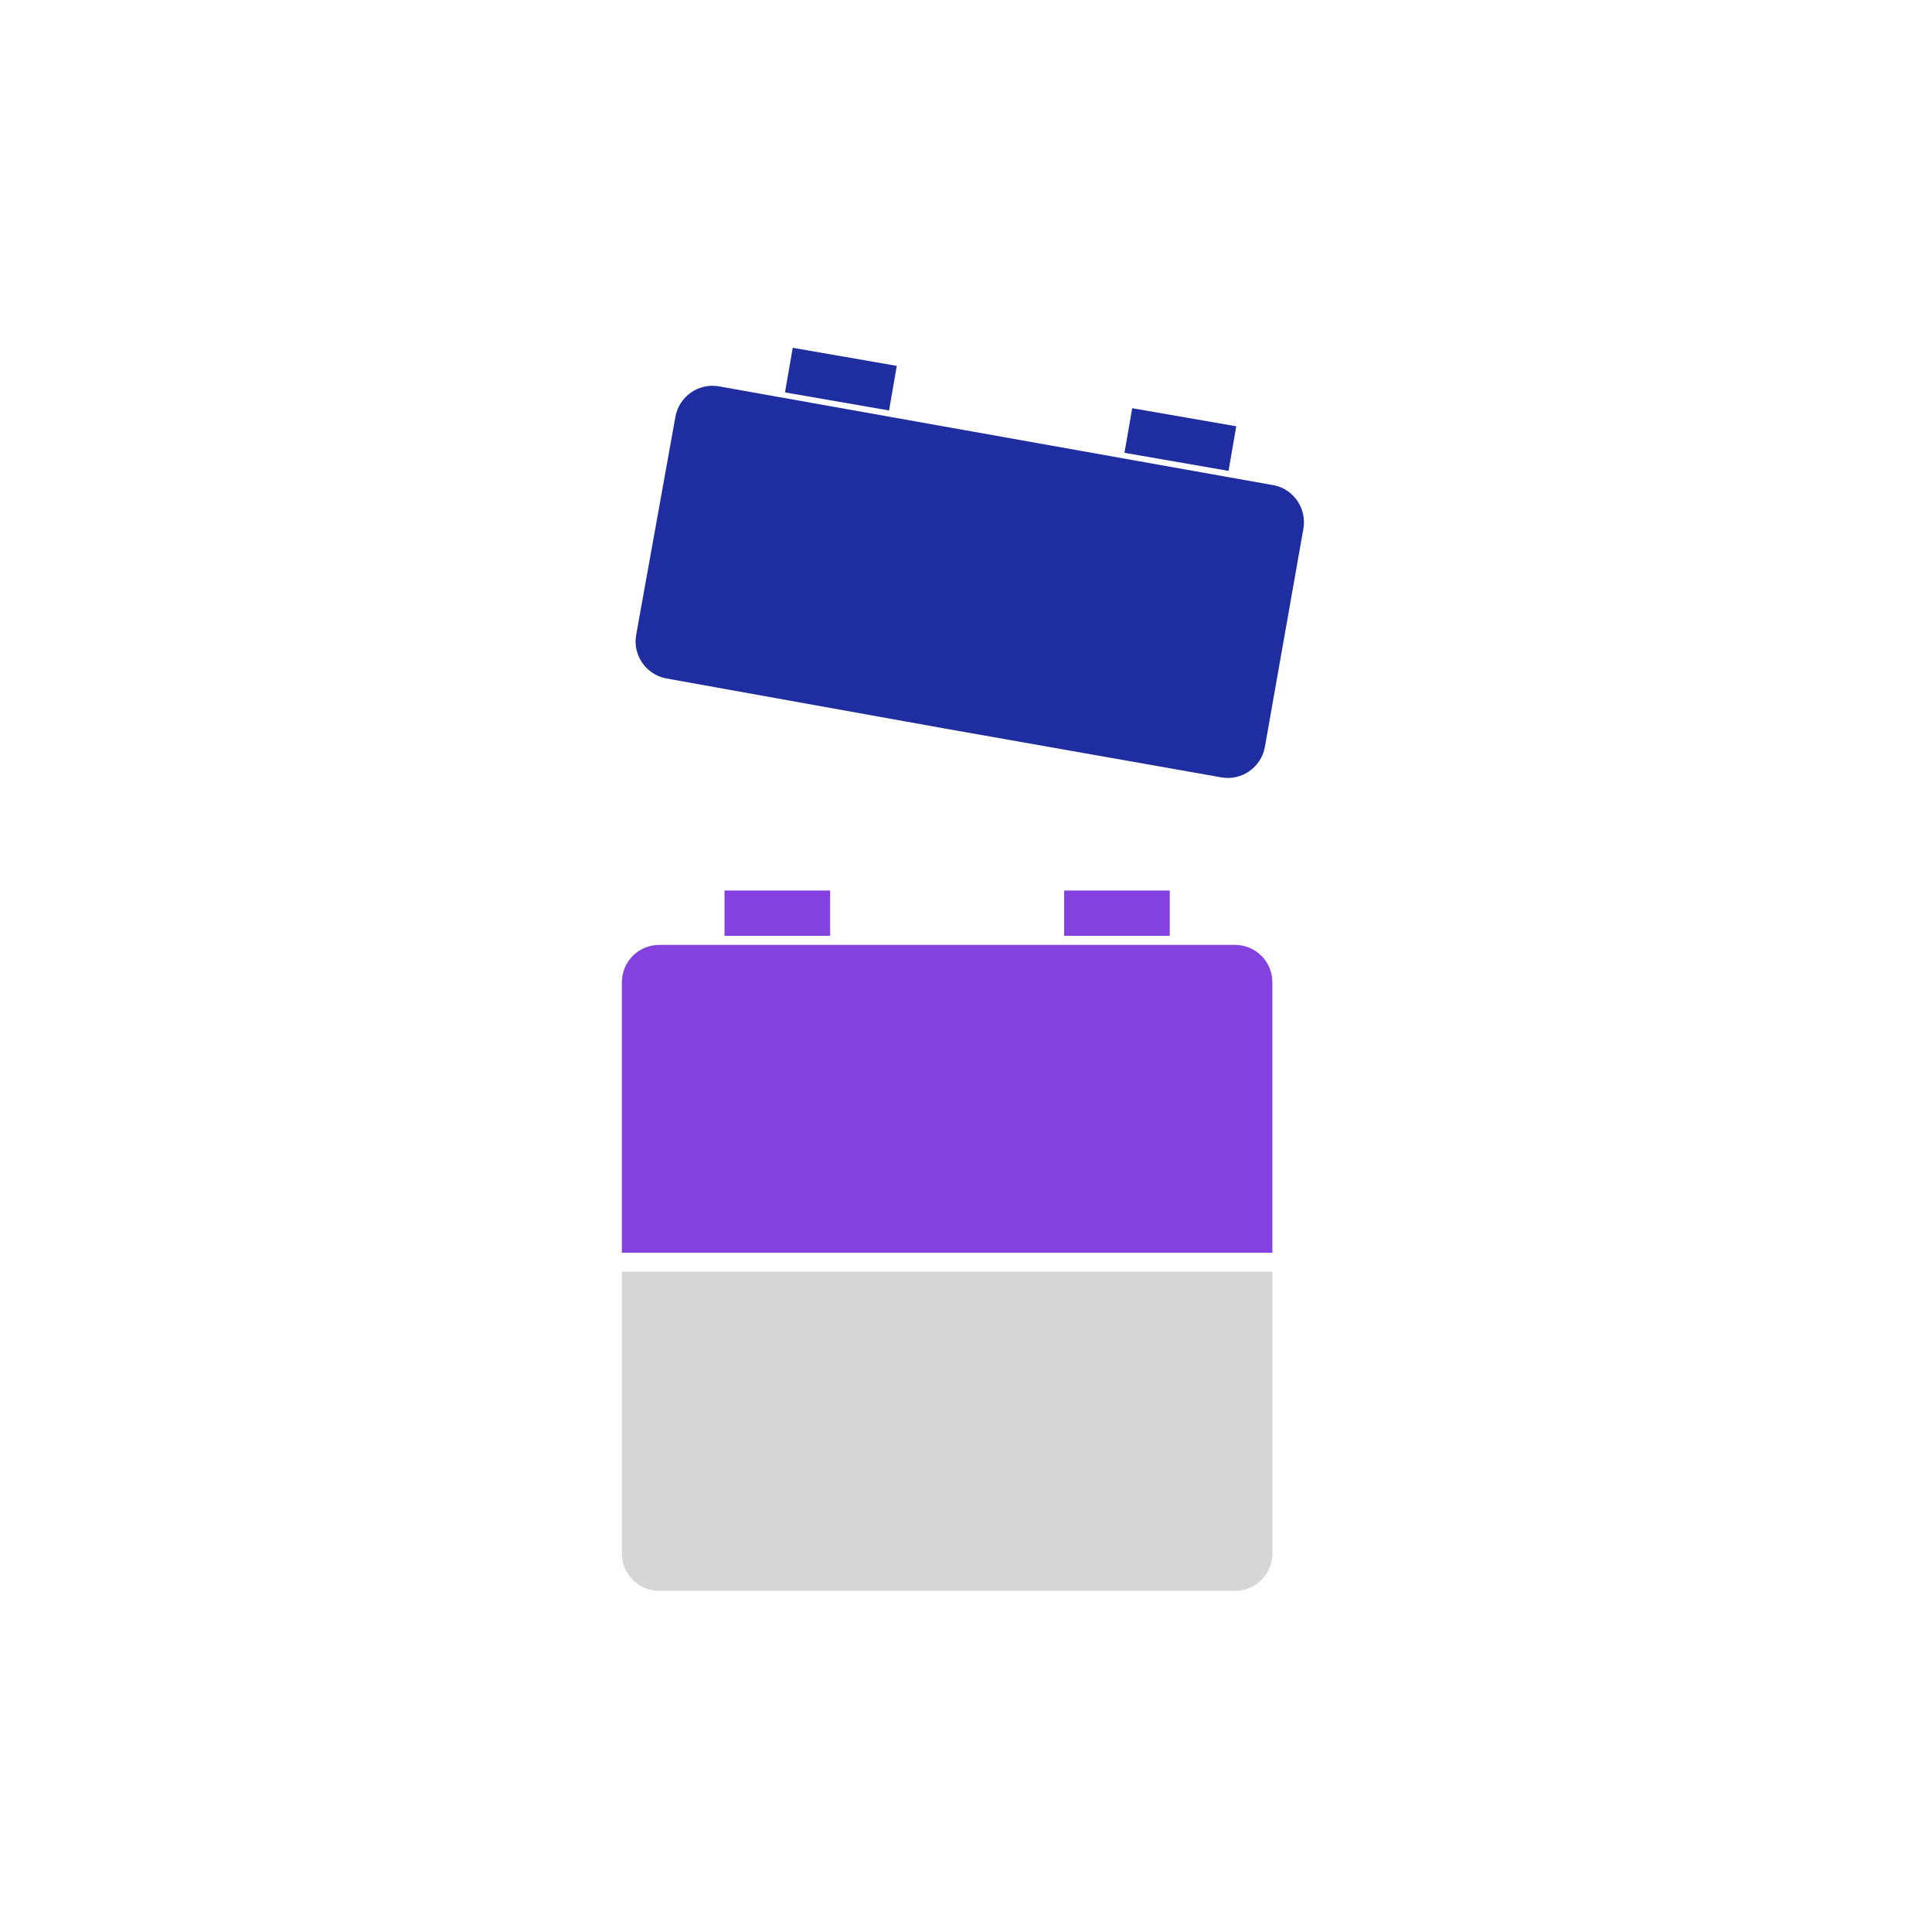
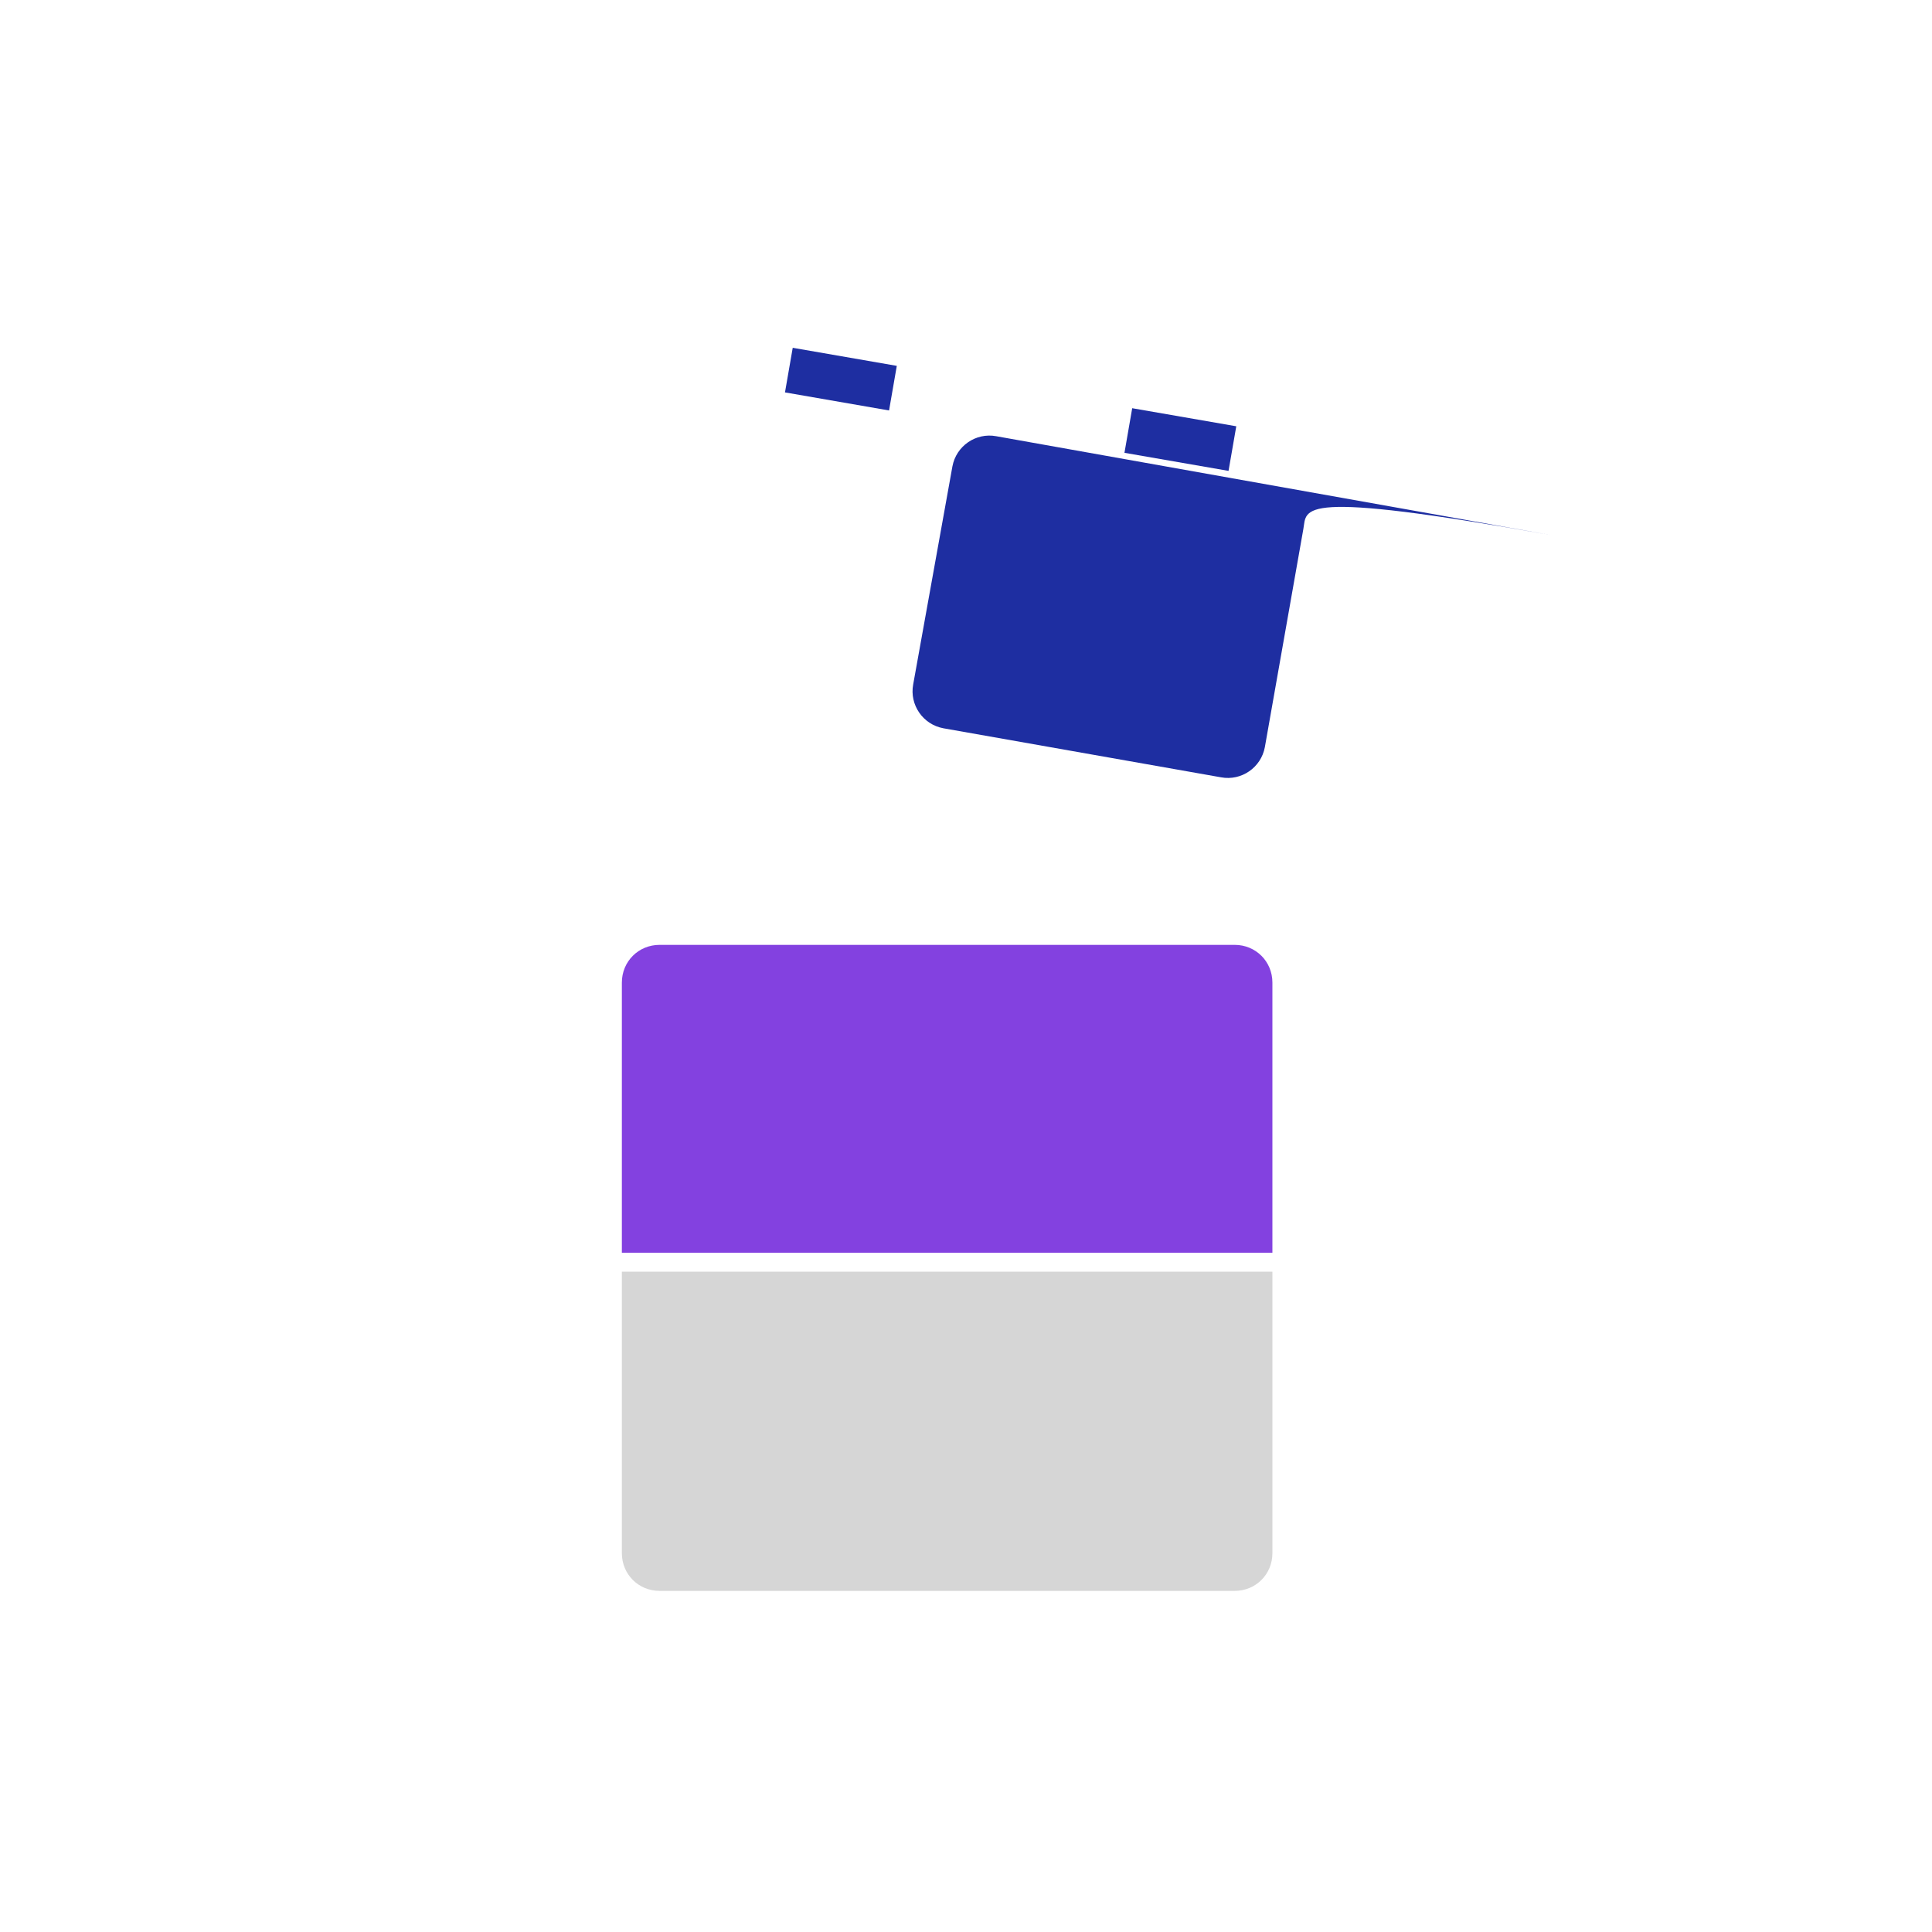
<svg xmlns="http://www.w3.org/2000/svg" version="1.1" id="Layer_1" x="0px" y="0px" width="256px" height="256px" viewBox="0 0 256 256" style="enable-background:new 0 0 256 256;">
  <style type="text/css">
	.st0{fill:#8341E0;}
	.st1{fill:none;}
	.st2{fill:#D6D6D6;}
	.st3{fill:#1E2EA1;}
</style>
  <g>
    <path class="st0" d="M82.4,130.2c0-2.8,2.2-5,5-5h76.2c2.8,0,5,2.2,5,5V166H82.4V130.2z" />
    <path class="st1" d="M82.4,130.2c0-2.8,2.2-5,5-5h76.2c2.8,0,5,2.2,5,5V166H82.4V130.2z" />
  </g>
  <g>
    <path class="st2" d="M82.4,168.5h86.2v37.3c0,2.8-2.2,5-5,5H87.4c-2.8,0-5-2.2-5-5V168.5z" />
-     <path class="st1" d="M82.4,168.5h86.2v37.3c0,2.8-2.2,5-5,5H87.4c-2.8,0-5-2.2-5-5V168.5z" />
  </g>
-   <rect x="96" y="118" class="st0" width="14" height="6" />
  <rect x="108.4" y="43.2" transform="matrix(0.171 -0.985 0.985 0.171 42.926 151.381)" class="st3" width="6" height="14" />
-   <rect x="141" y="118" class="st0" width="14" height="6" />
  <rect x="153.4" y="51.2" transform="matrix(0.171 -0.985 0.985 0.171 72.334 202.344)" class="st3" width="6" height="14" />
  <g>
-     <path class="st3" d="M172.7,70.1L167.6,99c-0.5,2.7-3.1,4.5-5.8,4L125,96.5l-36.7-6.6c-2.7-0.5-4.5-3.1-4-5.8l5.2-28.9&#10;  c0.5-2.7,3.1-4.5,5.8-4l73.5,13.1C171.4,64.8,173.2,67.4,172.7,70.1z" />
+     <path class="st3" d="M172.7,70.1L167.6,99c-0.5,2.7-3.1,4.5-5.8,4L125,96.5c-2.7-0.5-4.5-3.1-4-5.8l5.2-28.9&#10;  c0.5-2.7,3.1-4.5,5.8-4l73.5,13.1C171.4,64.8,173.2,67.4,172.7,70.1z" />
    <path class="st1" d="M172.7,70.1L167.6,99c-0.5,2.7-3.1,4.5-5.8,4L125,96.5l-36.7-6.6c-2.7-0.5-4.5-3.1-4-5.8l5.2-28.9&#10;  c0.5-2.7,3.1-4.5,5.8-4l73.5,13.1C171.4,64.8,173.2,67.4,172.7,70.1z" />
  </g>
</svg>